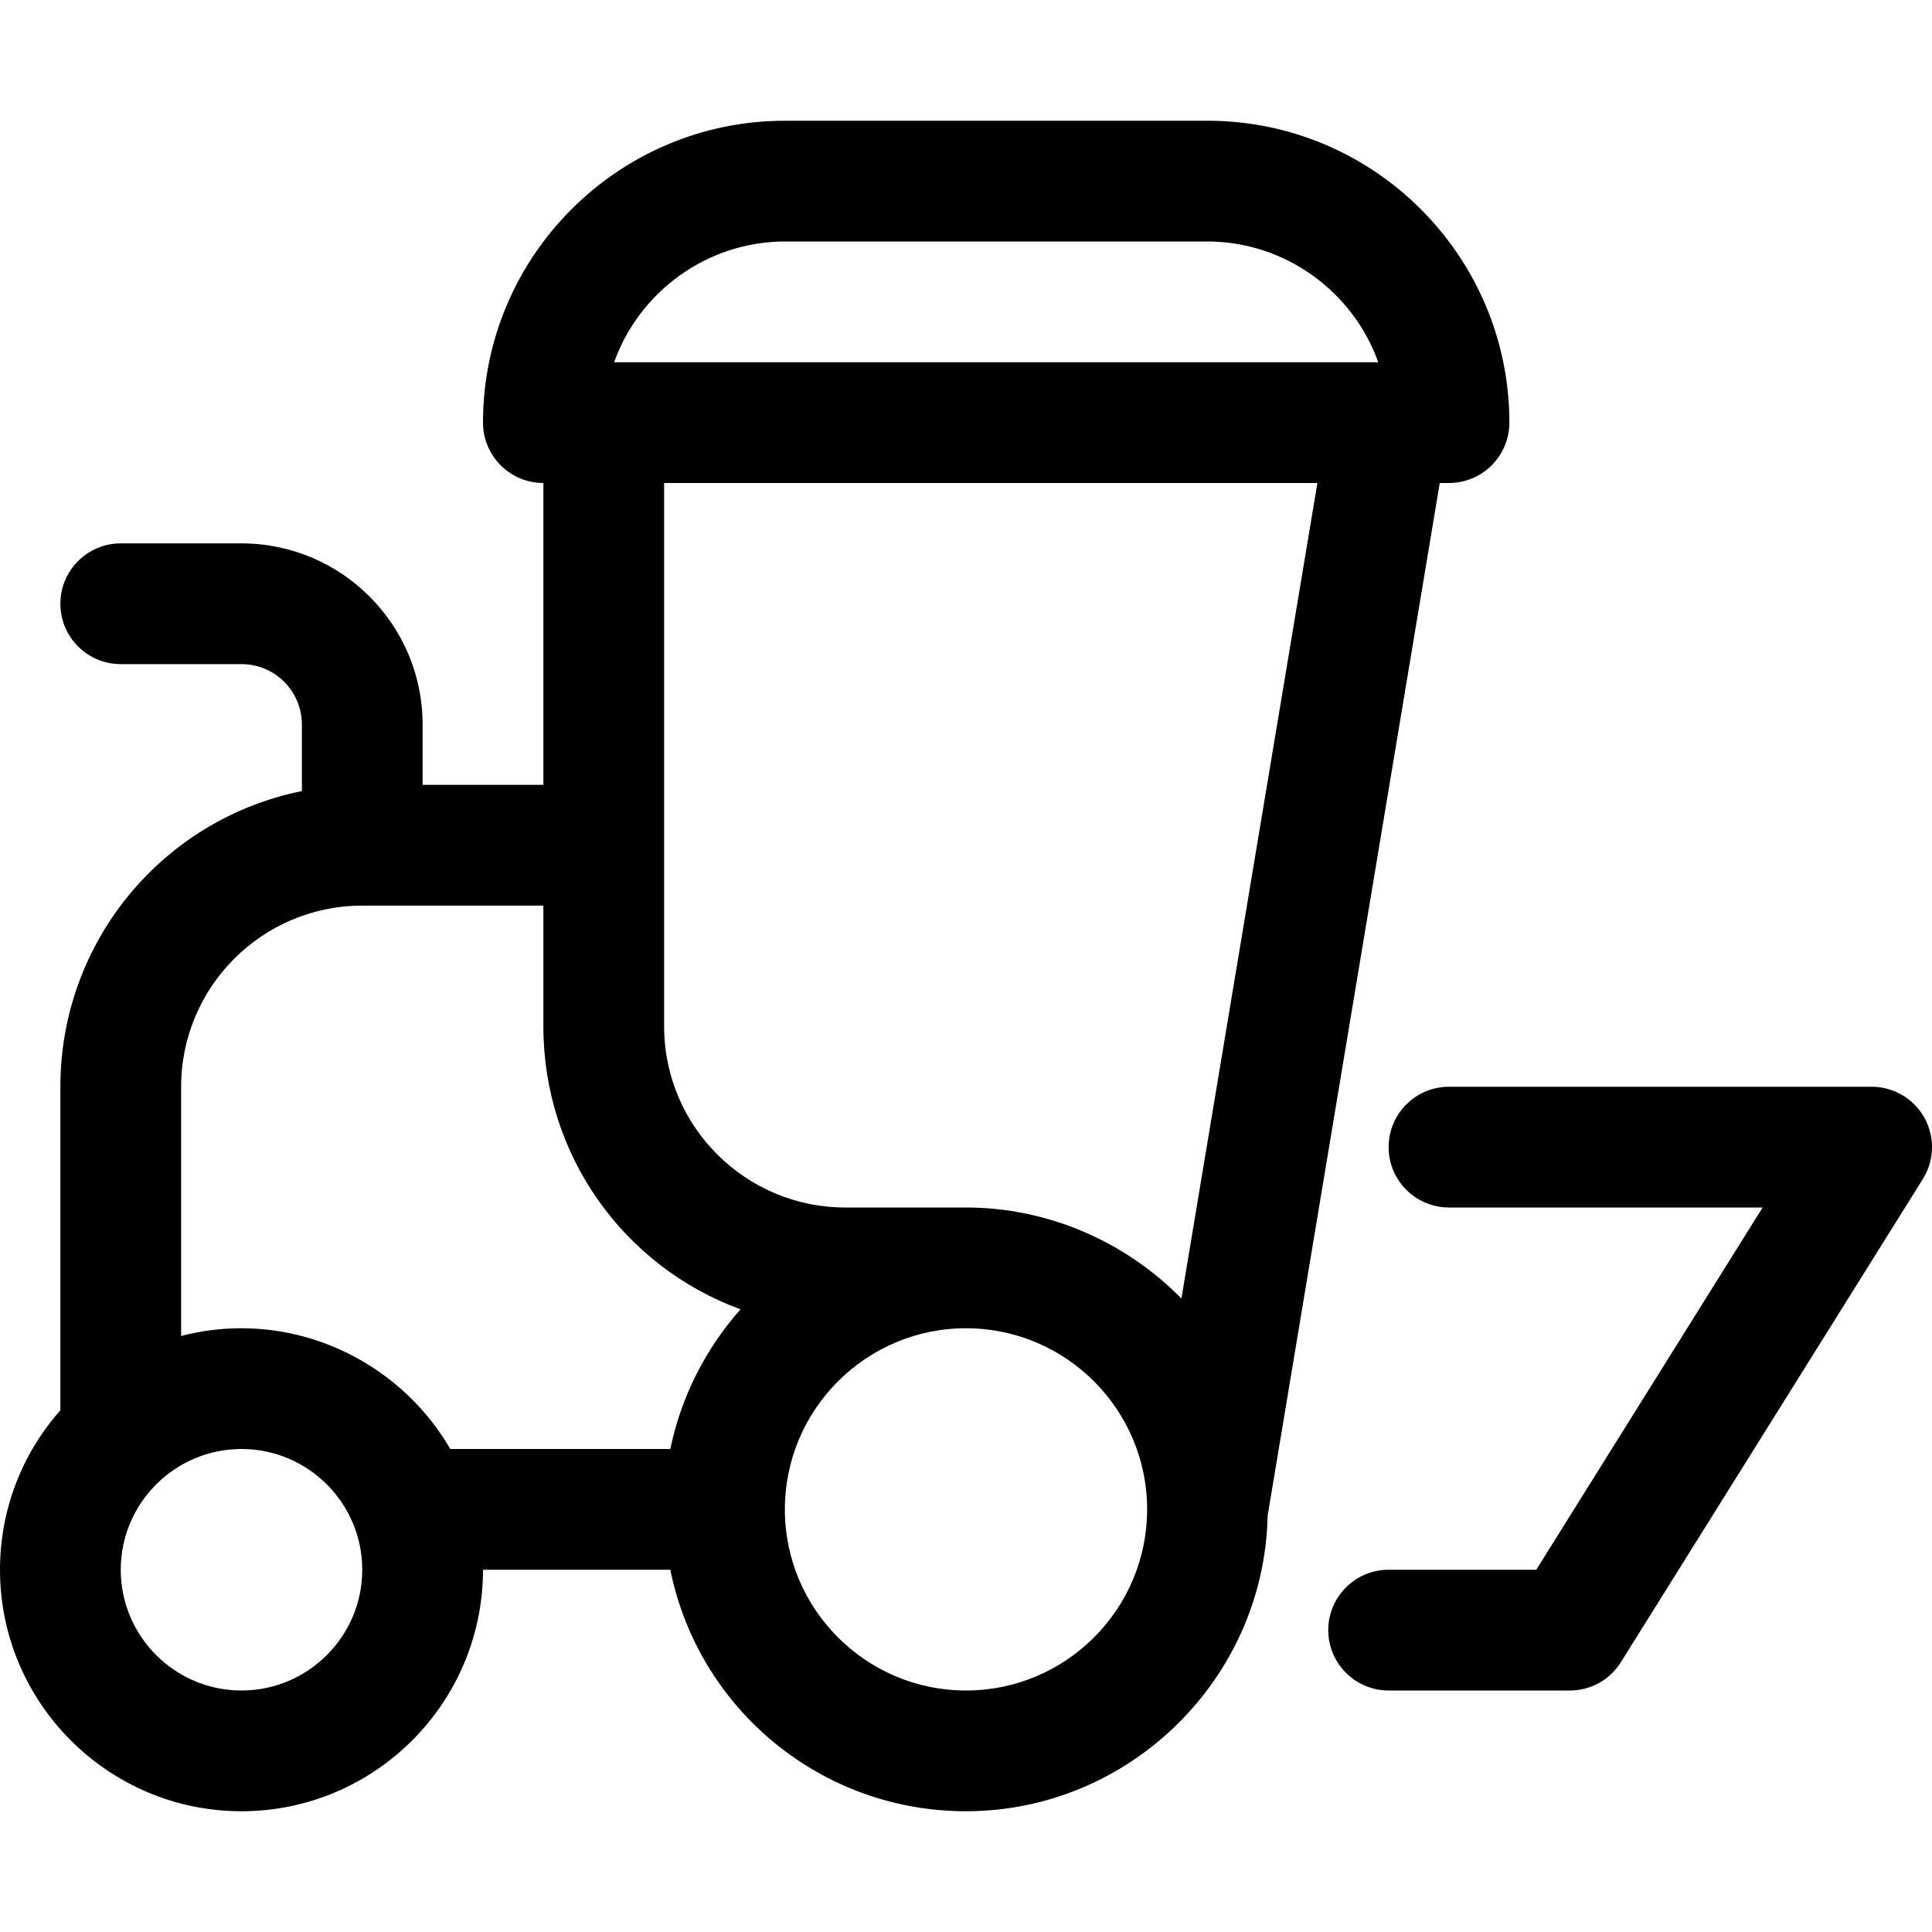
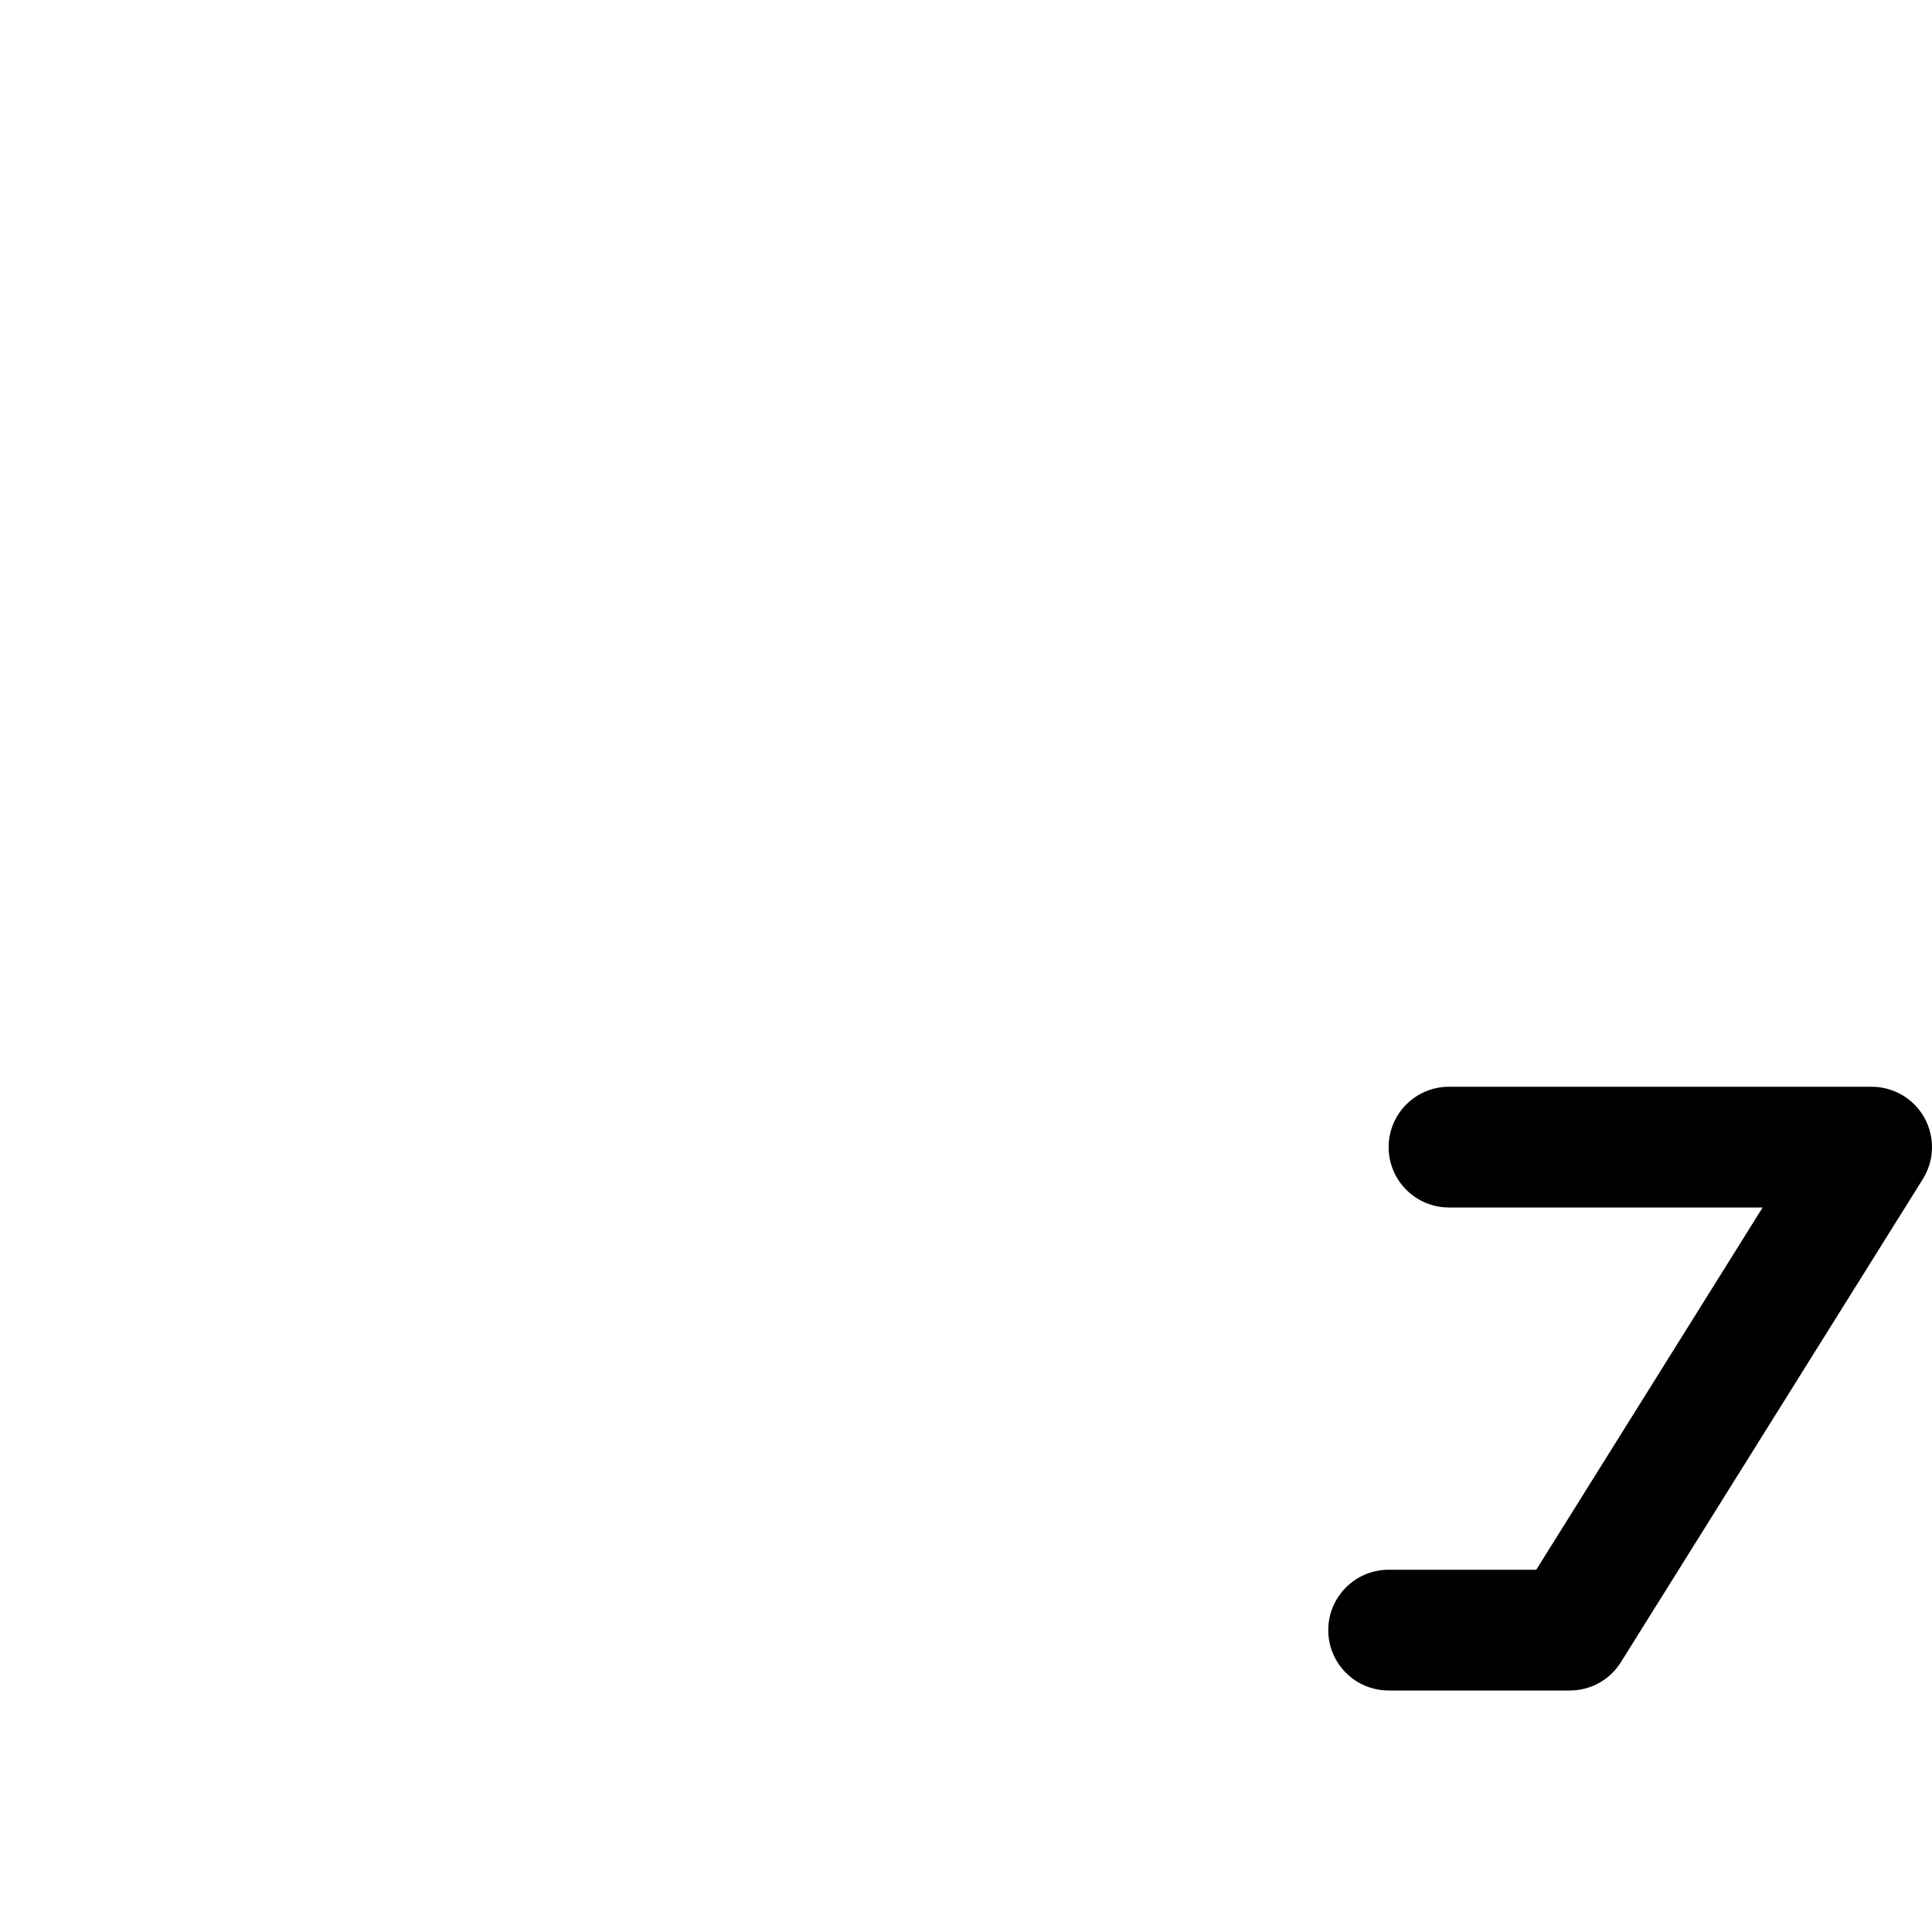
<svg xmlns="http://www.w3.org/2000/svg" version="1.1" id="Regular" x="0px" y="0px" viewBox="0 0 24 24" style="enable-background:new 0 0 24 24;" xml:space="preserve">
  <title>agriculture-machine-harvester-1</title>
  <g>
-     <path d="M12,22.5c-1.799,0-3.323-1.268-3.673-3H6c0,1.654-1.346,3-3,3s-3-1.346-3-3c0-0.734,0.265-1.432,0.75-1.981V13.5   c0-1.799,1.268-3.323,3-3.673V9c0-0.414-0.336-0.75-0.75-0.75H1.5c-0.414,0-0.75-0.336-0.75-0.75S1.086,6.75,1.5,6.75H3   C4.24,6.75,5.25,7.759,5.25,9v0.75h1.5V6C6.336,6,6,5.664,6,5.25C6,3.182,7.682,1.5,9.75,1.5H15c2.068,0,3.75,1.682,3.75,3.75   C18.75,5.664,18.413,6,18,6h-0.115l-2.138,12.829C15.705,20.856,14.03,22.5,12,22.5z M12,16.5c-1.241,0-2.25,1.009-2.25,2.25   S10.759,21,12,21c1.241,0,2.25-1.009,2.25-2.25S13.241,16.5,12,16.5z M3,18c-0.827,0-1.5,0.673-1.5,1.5S2.173,21,3,21   s1.5-0.673,1.5-1.5S3.827,18,3,18z M8.327,18c0.132-0.643,0.436-1.243,0.872-1.735C7.746,15.732,6.75,14.349,6.75,12.75v-1.5H4.5   c-1.241,0-2.25,1.009-2.25,2.25v3.096C2.494,16.532,2.745,16.5,3,16.5c1.067,0,2.061,0.582,2.594,1.5H8.327z M8.25,12.75   c0,1.241,1.009,2.25,2.25,2.25H12c1.012,0,1.978,0.419,2.676,1.131L16.365,6H8.25V12.75z M17.121,4.5C16.808,3.621,15.962,3,15,3   H9.75C8.788,3,7.942,3.621,7.629,4.5H17.121z" />
    <path d="M17.25,21c-0.414,0-0.75-0.336-0.75-0.75s0.336-0.75,0.75-0.75h1.834l2.812-4.5H18c-0.414,0-0.75-0.336-0.75-0.75   S17.586,13.5,18,13.5h5.25c0.273,0,0.524,0.148,0.656,0.386c0.132,0.238,0.125,0.53-0.02,0.761l-3.75,6   C19.998,20.868,19.76,21,19.5,21H17.25z" />
  </g>
</svg>